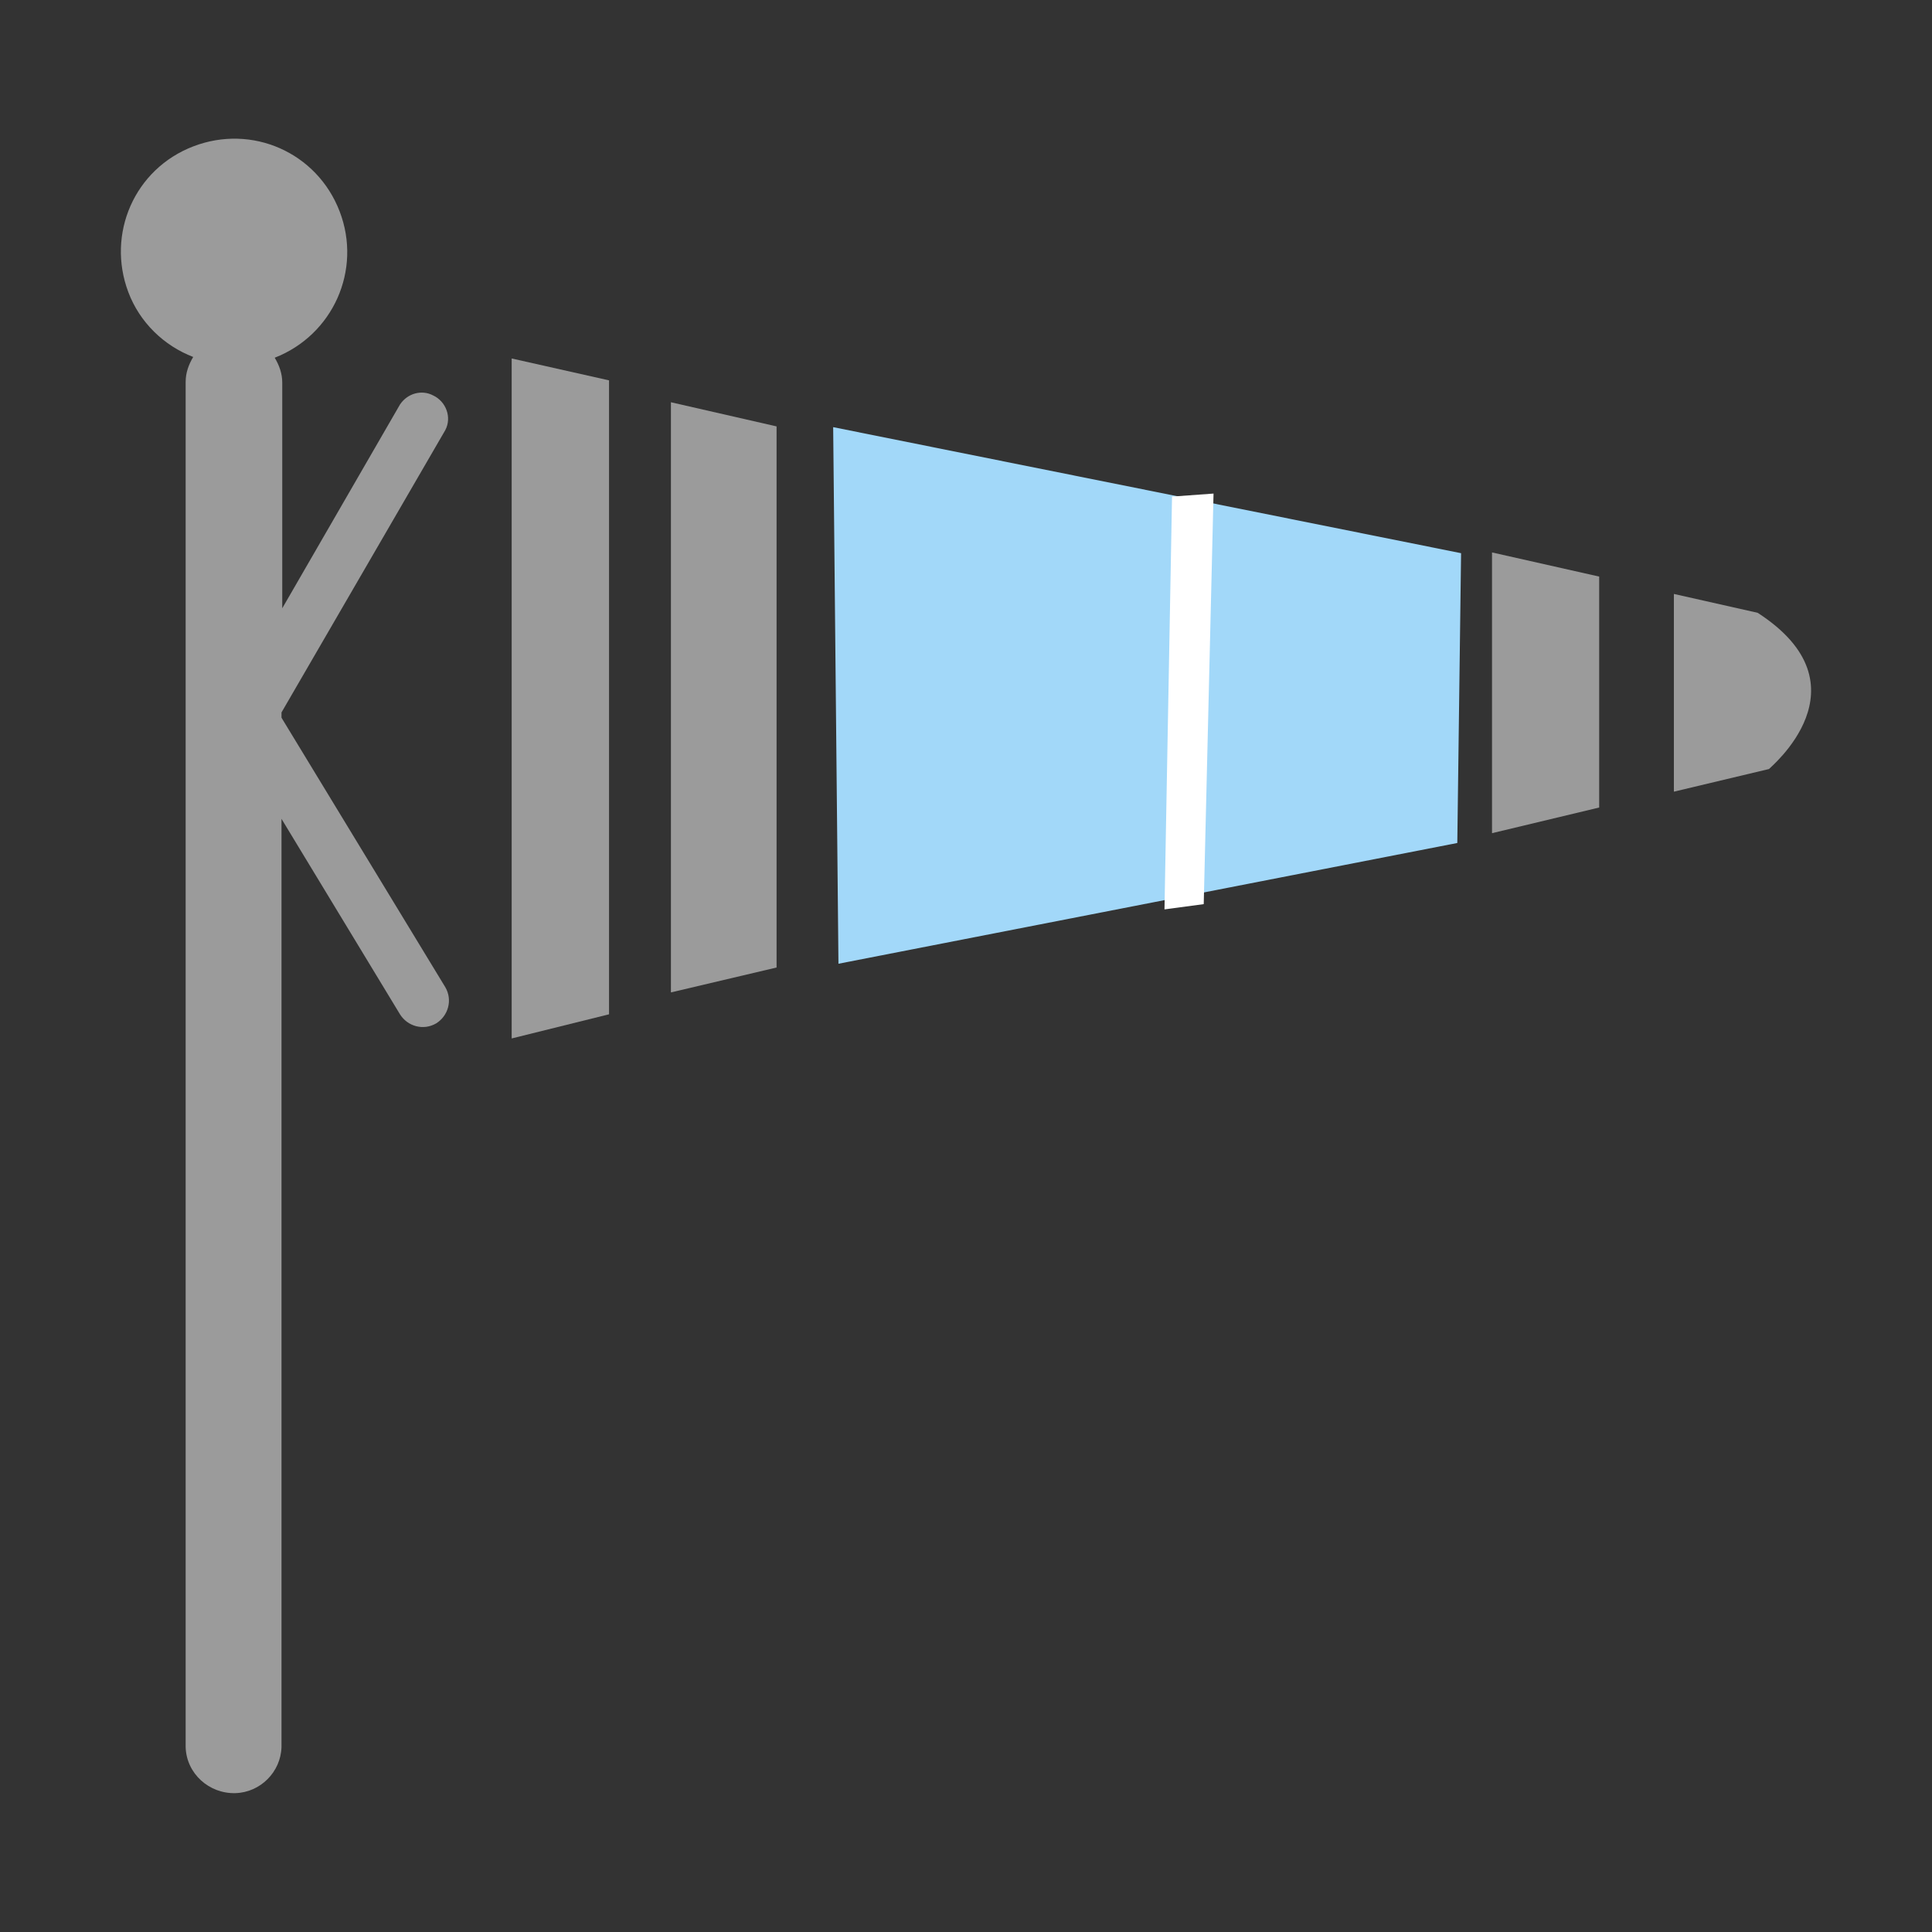
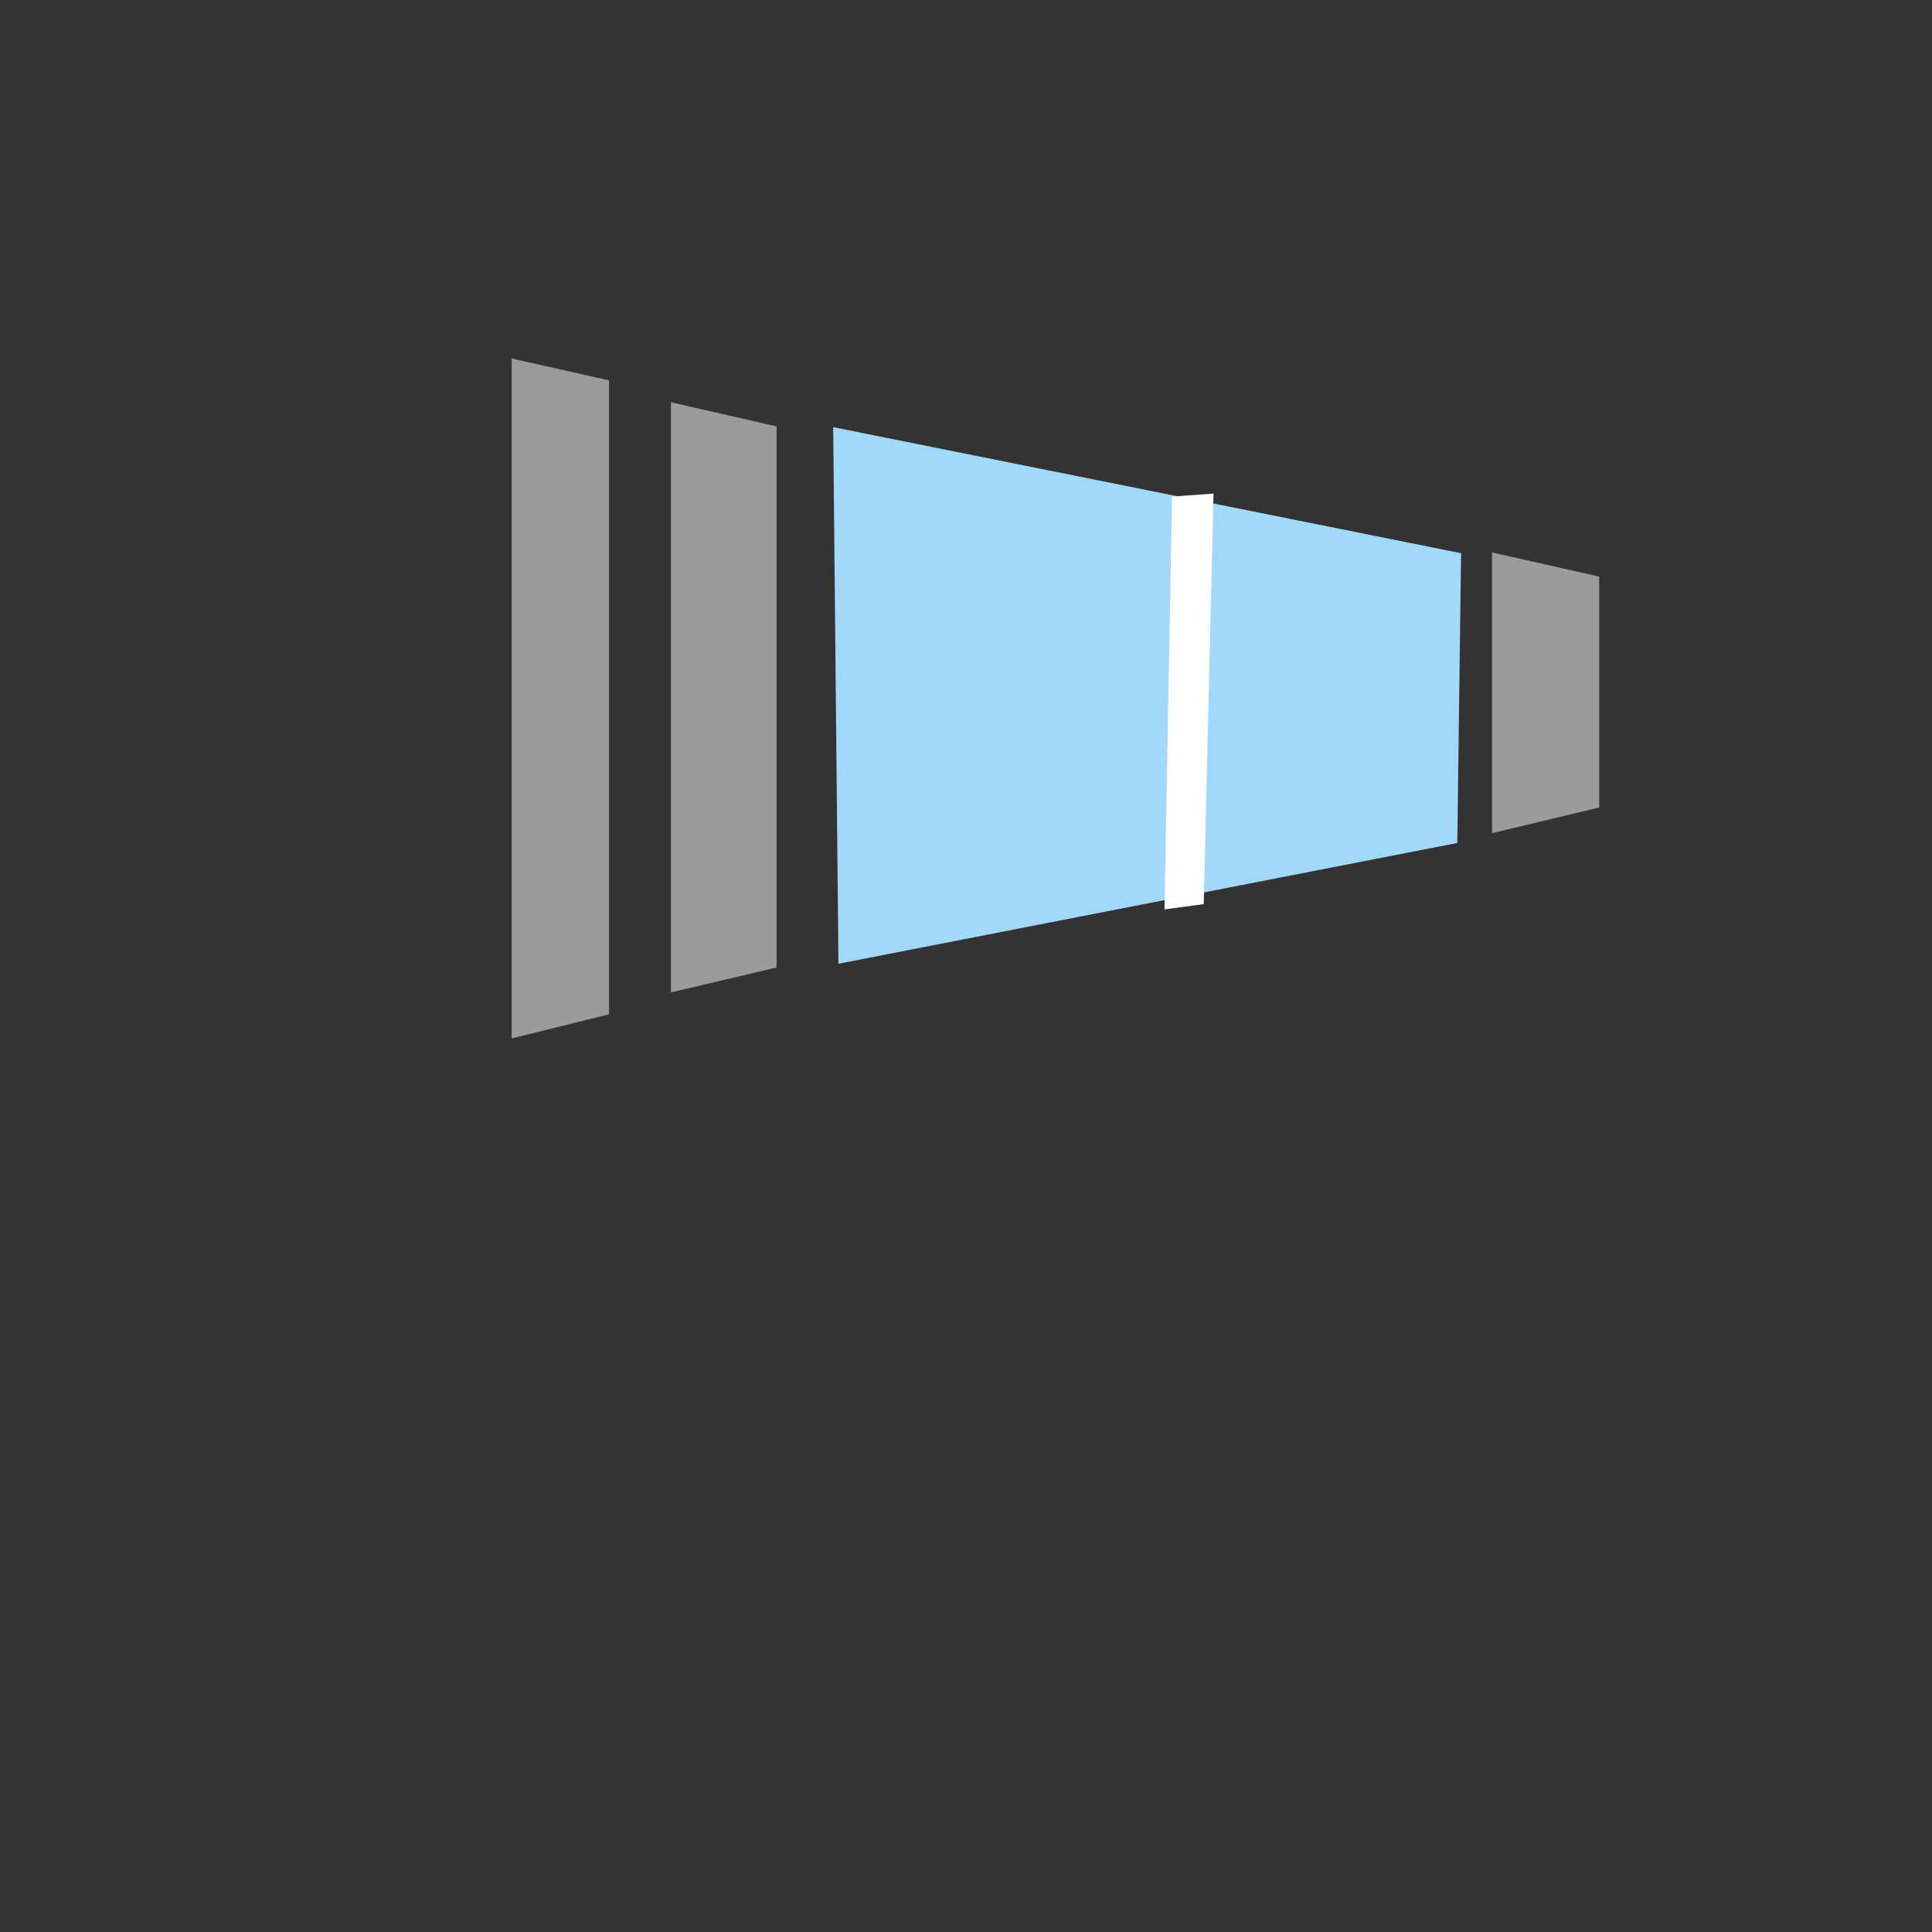
<svg xmlns="http://www.w3.org/2000/svg" version="1.1" id="Layer_1" x="0px" y="0px" viewBox="0 0 256 256" style="enable-background:new 0 0 256 256;" xml:space="preserve">
  <rect x="0" y="0" width="256" height="256" fill="#333333" stroke="none" />
  <style type="text/css">
	.st0{fill:#9B9B9B;}
	.st1{fill:#A2D8F9;}
	.st2{fill:#FFFFFF;}
</style>
  <title>39</title>
  <g>
    <g>
-       <path class="st0" d="M37.3,95.1v-0.7L59,57c0.9-1.7,0.1-3.8-1.6-4.6c-1.5-0.8-3.4-0.3-4.4,1.2l-15.6,27V50.7c0-1.2-0.4-2.3-1-3.3    C44.1,44.4,48,35.8,45,28s-11.6-11.6-19.4-8.6S14.1,31,17,38.7c1.5,4,4.7,7.1,8.6,8.6c-0.6,1-1,2.1-1,3.3v180.9    c0.1,3.5,3.1,6.2,6.6,6.1c3.3-0.1,6-2.8,6.1-6.1v-123L53,134.4c1,1.6,3.1,2.2,4.8,1.2c1.6-1,2.2-3.1,1.2-4.8L37.3,95.1z" />
      <polygon class="st0" points="197.7,110.4 211.9,107 211.9,76.4 197.7,73.2   " />
-       <path class="st0" d="M232.9,81.2l-11.1-2.5v26.2l12.6-3C234.4,101.8,247.9,90.9,232.9,81.2z" />
      <polygon class="st0" points="67.8,137.6 80.7,134.4 80.7,50.4 67.8,47.5   " />
      <polygon class="st0" points="88.9,131.5 102.9,128.2 102.9,56.5 88.9,53.3   " />
      <polygon class="st1" points="110.4,56.6 193.6,73.3 193.1,111.7 111.1,127.7   " />
    </g>
    <polygon class="st2" points="160.8,65.4 159.5,119.8 154.3,120.5 155.3,65.8  " />
  </g>
</svg>